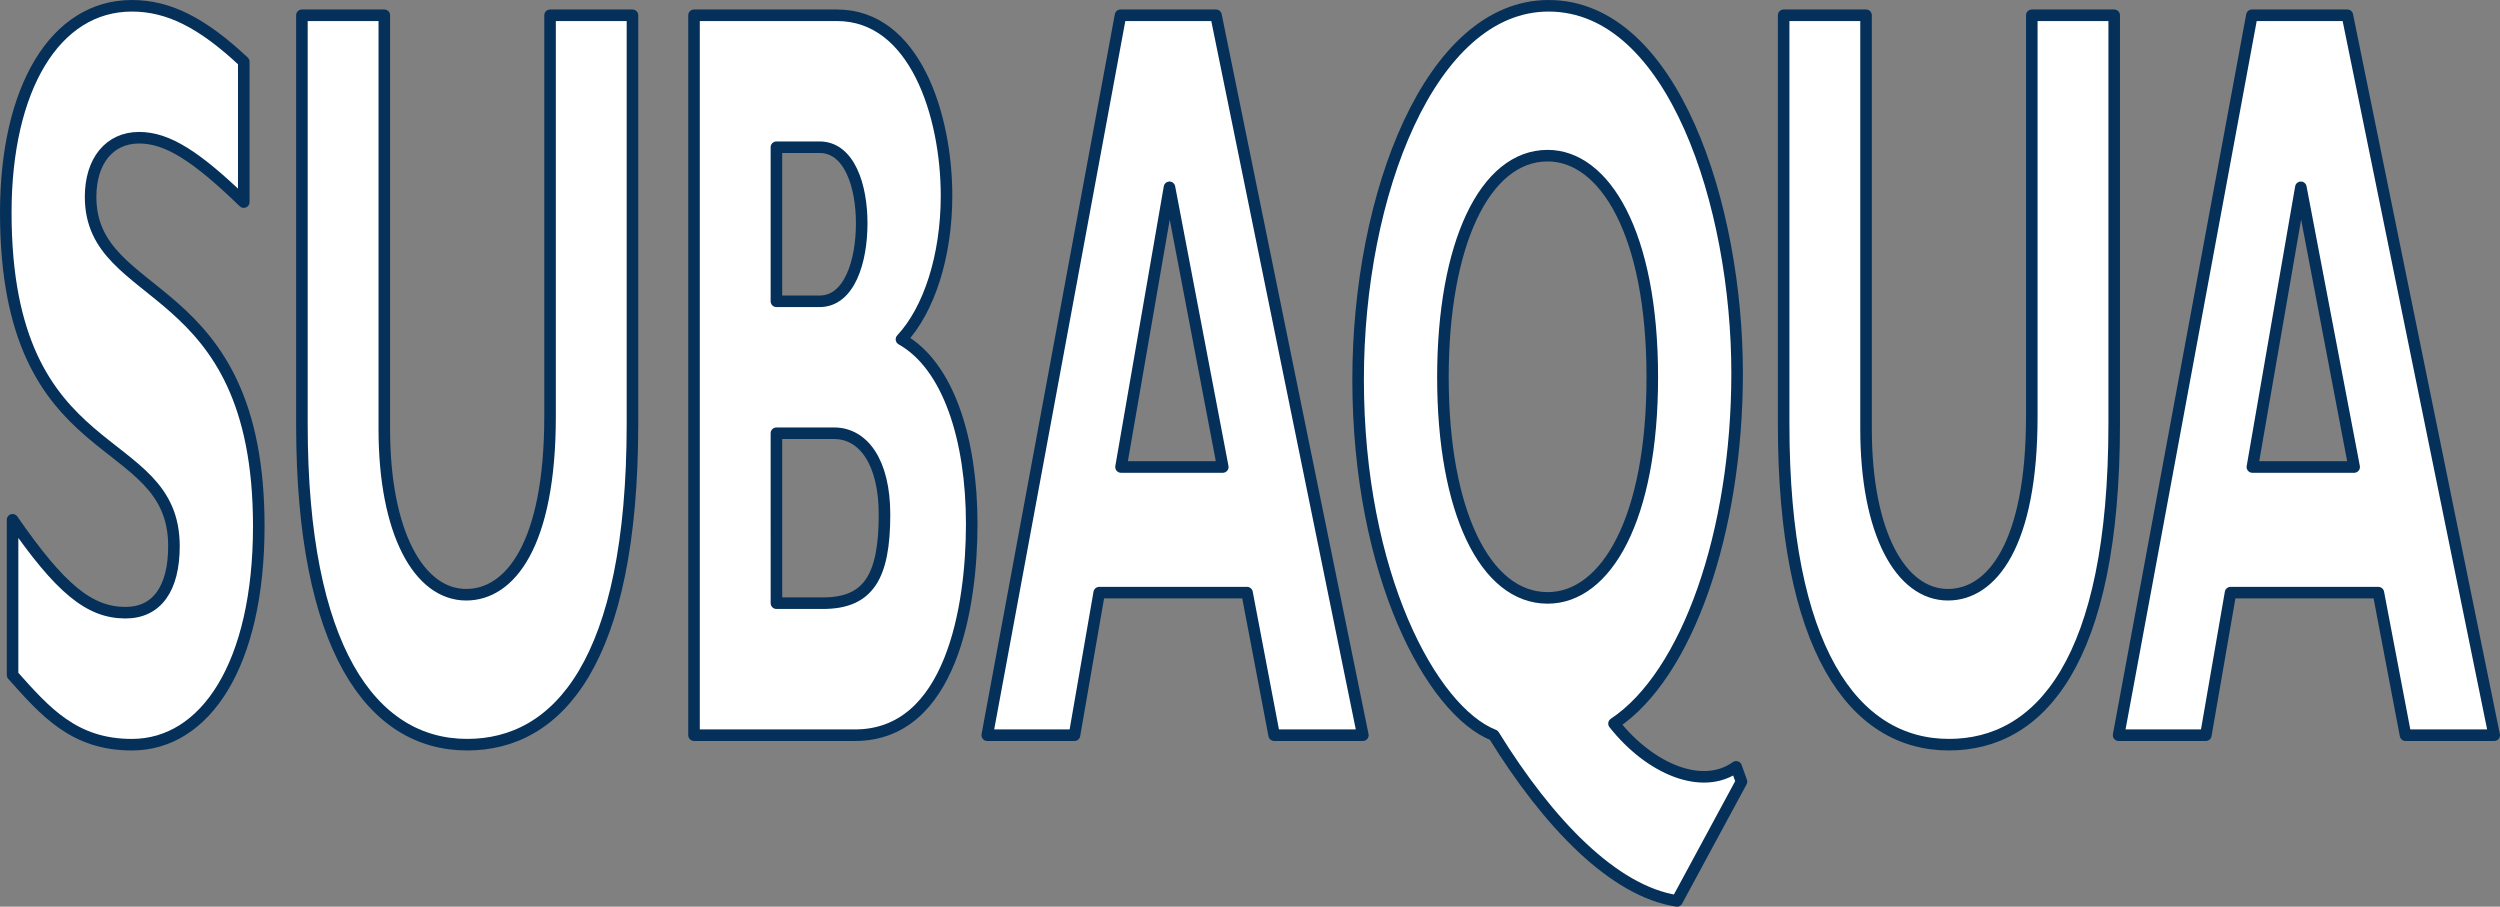
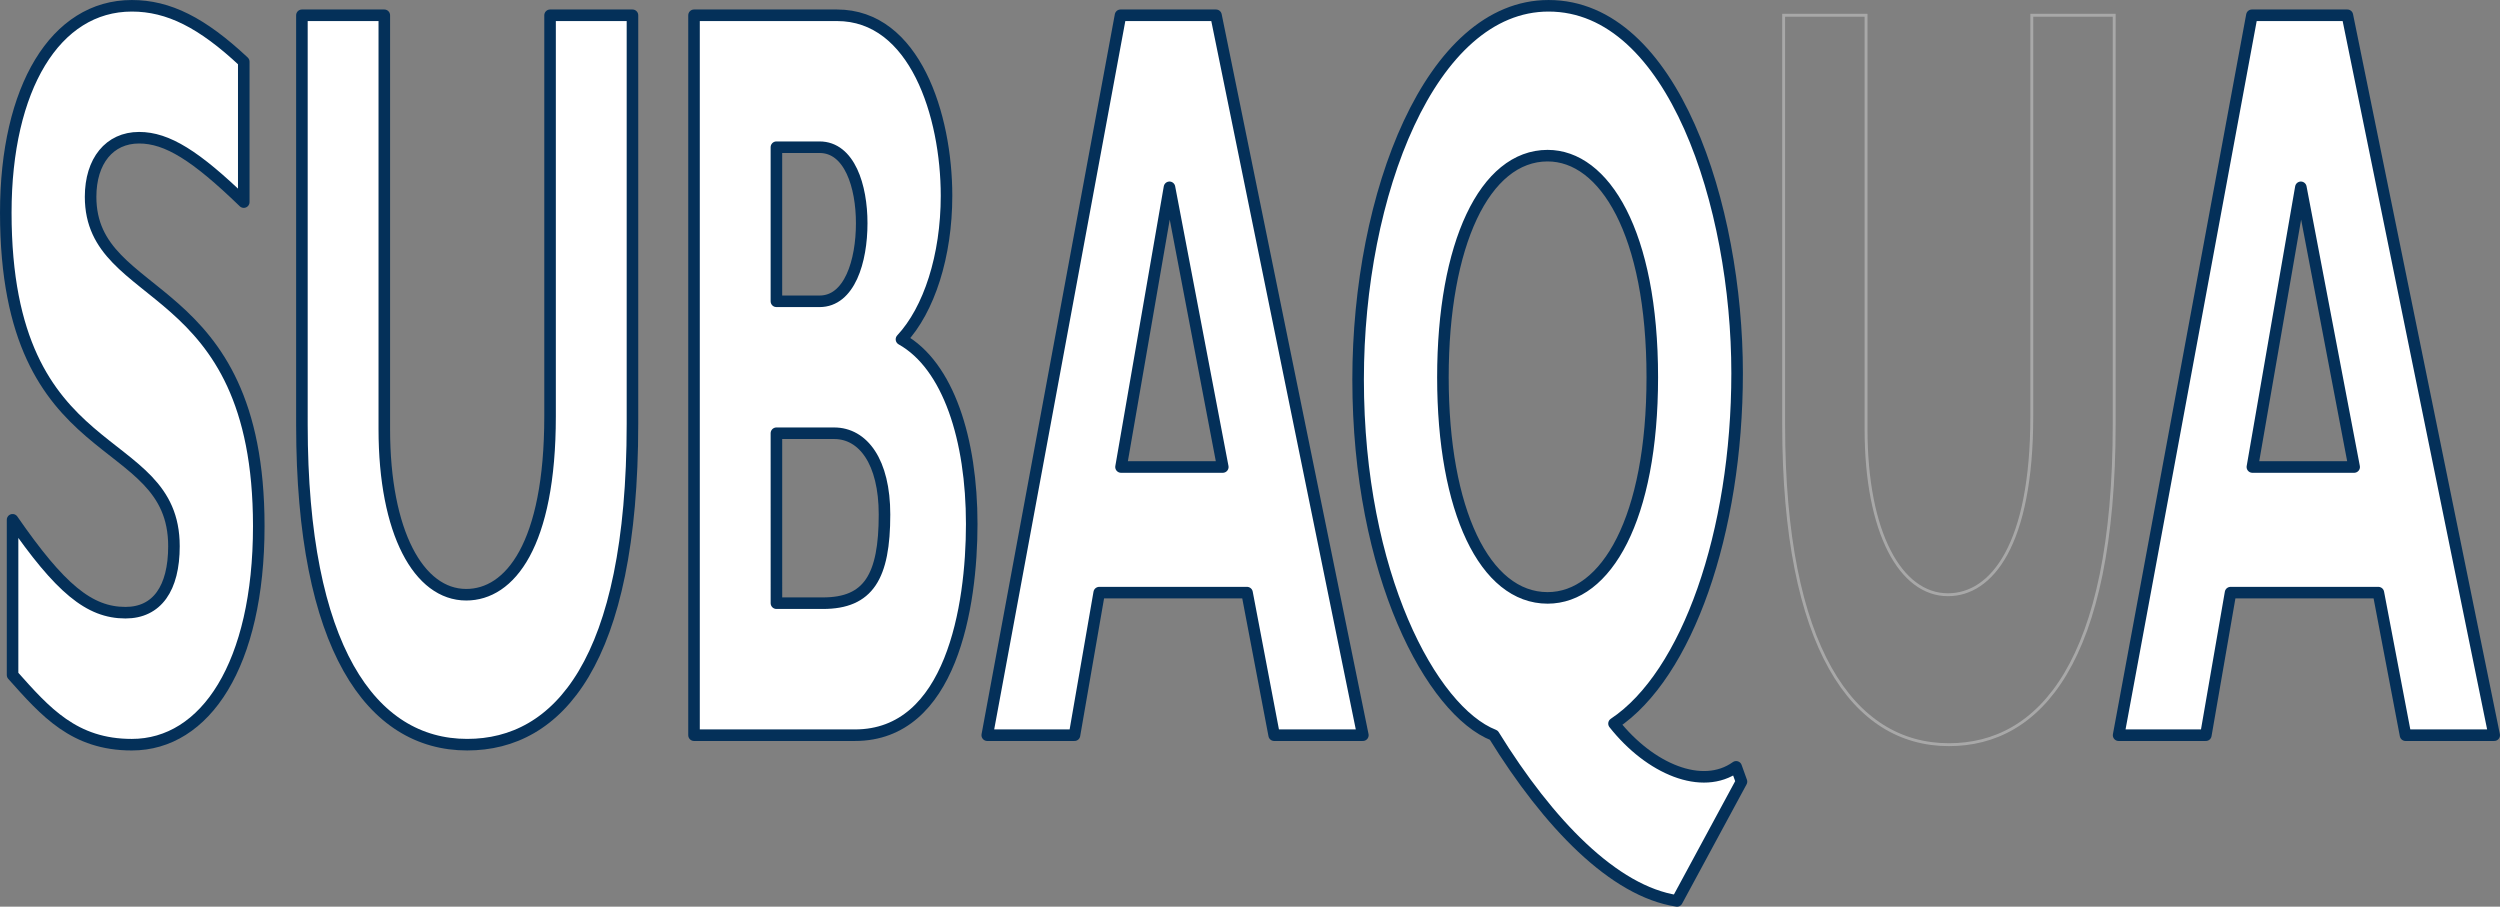
<svg xmlns="http://www.w3.org/2000/svg" width="865.459" height="313.874" viewBox="0 0 865.459 313.874">
  <rect x="0" y="0" width="865.459" height="313.874" fill="#808080" stroke="none" />
  <path id="Tracé_6" data-name="Tracé 6" d="M83.382,68.957C66.768,52.882,56.873,46.672,47.14,46.672c-10.238,0-16.779,8.037-16.779,20.461,0,37.634,58.218,27.039,58.218,114,0,47.882-18.457,75.663-43.956,75.663-19.968,0-29.87-11.325-41.277-24.119V178.939C19.793,202.693,29.859,211.1,42.44,211.1c10.908,0,16.777-8.4,16.777-23.02C59.217,147.153,1,162.134,1,72.615,1,29.5,18.112,1,44.624,1,57.373,1,68.949,6.844,83.382,20.361Z" transform="translate(1.004 1.004)" fill="none" stroke="#a8a8a8" stroke-width="1" />
  <path id="Tracé_7" data-name="Tracé 7" d="M83.382,68.957C66.768,52.882,56.873,46.672,47.14,46.672c-10.238,0-16.779,8.037-16.779,20.461,0,37.634,58.218,27.039,58.218,114,0,47.882-18.457,75.663-43.956,75.663-19.968,0-29.87-11.325-41.277-24.119V178.939C19.793,202.693,29.859,211.1,42.44,211.1c10.908,0,16.777-8.4,16.777-23.02C59.217,147.153,1,162.134,1,72.615,1,29.5,18.112,1,44.624,1,57.373,1,68.949,6.844,83.382,20.361Z" transform="translate(1.004 1.004)" fill="#fff" stroke="#043059" stroke-linecap="round" stroke-linejoin="round" stroke-width="4" />
  <path id="Tracé_8" data-name="Tracé 8" d="M159.466,2.373v141.4c0,82.593-25.839,111.107-57.215,111.107-33.22,0-57.215-33.636-57.215-110.737V2.373H73.559V145.605c0,35.809,11.914,57.366,28.355,57.366,15.1,0,29.028-17.175,29.028-61.75V2.373Z" transform="translate(59.481 2.915)" fill="none" stroke="#a8a8a8" stroke-width="1" />
  <path id="Tracé_9" data-name="Tracé 9" d="M159.466,2.373v141.4c0,82.593-25.839,111.107-57.215,111.107-33.22,0-57.215-33.636-57.215-110.737V2.373H73.559V145.605c0,35.809,11.914,57.366,28.355,57.366,15.1,0,29.028-17.175,29.028-61.75V2.373Z" transform="translate(59.481 2.915)" fill="#fff" stroke="#043059" stroke-linecap="round" stroke-linejoin="round" stroke-width="4" />
  <path id="Tracé_10" data-name="Tracé 10" d="M131.872,48.048H146.8c10.408,0,14.6,13.517,14.6,26.308,0,13.154-4.192,27.037-14.6,27.037H131.872ZM103.349,2.372V251.6h55.7c33.392,0,40.439-44.608,40.439-73.111,0-29.221-8.052-54.806-24.326-63.937,9.558-10.234,15.6-28.868,15.6-49.694,0-27.77-10.908-62.483-37.915-62.483Zm28.523,144.694h19.966c10.065,0,17.452,9.866,17.452,28.133,0,21.561-5.54,30.7-21.313,30.7h-16.1Z" transform="translate(136.909 2.914)" fill="none" stroke="#a8a8a8" stroke-width="1" />
  <path id="Tracé_11" data-name="Tracé 11" d="M131.872,48.048H146.8c10.408,0,14.6,13.517,14.6,26.308,0,13.154-4.192,27.037-14.6,27.037H131.872ZM103.349,2.372V251.6h55.7c33.392,0,40.439-44.608,40.439-73.111,0-29.221-8.052-54.806-24.326-63.937,9.558-10.234,15.6-28.868,15.6-49.694,0-27.77-10.908-62.483-37.915-62.483Zm28.523,144.694h19.966c10.065,0,17.452,9.866,17.452,28.133,0,21.561-5.54,30.7-21.313,30.7h-16.1Z" transform="translate(136.909 2.914)" fill="#fff" stroke="#043059" stroke-linecap="round" stroke-linejoin="round" stroke-width="4" />
  <path id="Tracé_12" data-name="Tracé 12" d="M228.5,158.755H193.264l16.776-96.824ZM226.147,2.373H193.092L146.957,251.6h30.2l8.557-49.353h51.177l9.39,49.353h30.708Z" transform="translate(194.812 2.915)" fill="none" stroke="#a8a8a8" stroke-width="1" />
  <path id="Tracé_13" data-name="Tracé 13" d="M228.5,158.755H193.264l16.776-96.824ZM226.147,2.373H193.092L146.957,251.6h30.2l8.557-49.353h51.177l9.39,49.353h30.708Z" transform="translate(194.812 2.915)" fill="#fff" stroke="#043059" stroke-linecap="round" stroke-linejoin="round" stroke-width="4" />
  <path id="Tracé_16" data-name="Tracé 16" d="M231.469,129.613c0-46.036,14.435-76.731,36.244-76.731,19.633,0,36.239,26.674,36.239,76.731,0,48.959-15.943,76.365-36.239,76.365-21.809,0-36.244-30.327-36.244-76.365M332.983,264.462c-11.748,8.407-29.87.735-42.287-14.974,25.34-16.812,42.618-66.162,42.618-121.334C333.313,70.418,311.169,1,268.046,1,227.109,1,202.111,66.4,202.111,130.344c0,67.6,25.506,114.753,46.975,123.166,18.96,30.692,41.61,54.071,63.426,57.361l22.312-41.289Z" transform="translate(268.046 1.004)" fill="none" stroke="#a8a8a8" stroke-width="1" />
  <path id="Tracé_17" data-name="Tracé 17" d="M231.469,129.613c0-46.036,14.435-76.731,36.244-76.731,19.633,0,36.239,26.674,36.239,76.731,0,48.959-15.943,76.365-36.239,76.365C245.9,205.978,231.469,175.651,231.469,129.613ZM332.983,264.462c-11.748,8.407-29.87.735-42.287-14.974,25.34-16.812,42.618-66.162,42.618-121.334C333.313,70.418,311.169,1,268.046,1,227.109,1,202.111,66.4,202.111,130.344c0,67.6,25.506,114.753,46.975,123.166,18.96,30.692,41.61,54.071,63.426,57.361l22.312-41.289Z" transform="translate(268.046 1.004)" fill="#fff" stroke="#043059" stroke-linecap="round" stroke-linejoin="round" stroke-width="4" />
  <path id="Tracé_18" data-name="Tracé 18" d="M379.826,2.373v141.4c0,82.593-25.843,111.107-57.215,111.107-33.218,0-57.215-33.636-57.215-110.737V2.373H293.92V145.605c0,35.809,11.909,57.366,28.351,57.366,15.105,0,29.03-17.175,29.03-61.75V2.373Z" transform="translate(352.075 2.915)" fill="none" stroke="#a8a8a8" stroke-width="1" />
-   <path id="Tracé_19" data-name="Tracé 19" d="M379.826,2.373v141.4c0,82.593-25.843,111.107-57.215,111.107-33.218,0-57.215-33.636-57.215-110.737V2.373H293.92V145.605c0,35.809,11.909,57.366,28.351,57.366,15.105,0,29.03-17.175,29.03-61.75V2.373Z" transform="translate(352.075 2.915)" fill="#fff" stroke="#043059" stroke-linecap="round" stroke-linejoin="round" stroke-width="4" />
  <path id="Tracé_20" data-name="Tracé 20" d="M396.753,158.755H361.517L378.3,61.931ZM394.4,2.373H361.35L315.208,251.6h30.2l8.552-49.353h51.175l9.4,49.353h30.7Z" transform="translate(418.217 2.915)" fill="none" stroke="#a8a8a8" stroke-width="1" />
  <path id="Tracé_21" data-name="Tracé 21" d="M396.753,158.755H361.517L378.3,61.931ZM394.4,2.373H361.35L315.208,251.6h30.2l8.552-49.353h51.175l9.4,49.353h30.7Z" transform="translate(418.217 2.915)" fill="#fff" stroke="#043059" stroke-linecap="round" stroke-linejoin="round" stroke-width="4" />
</svg>